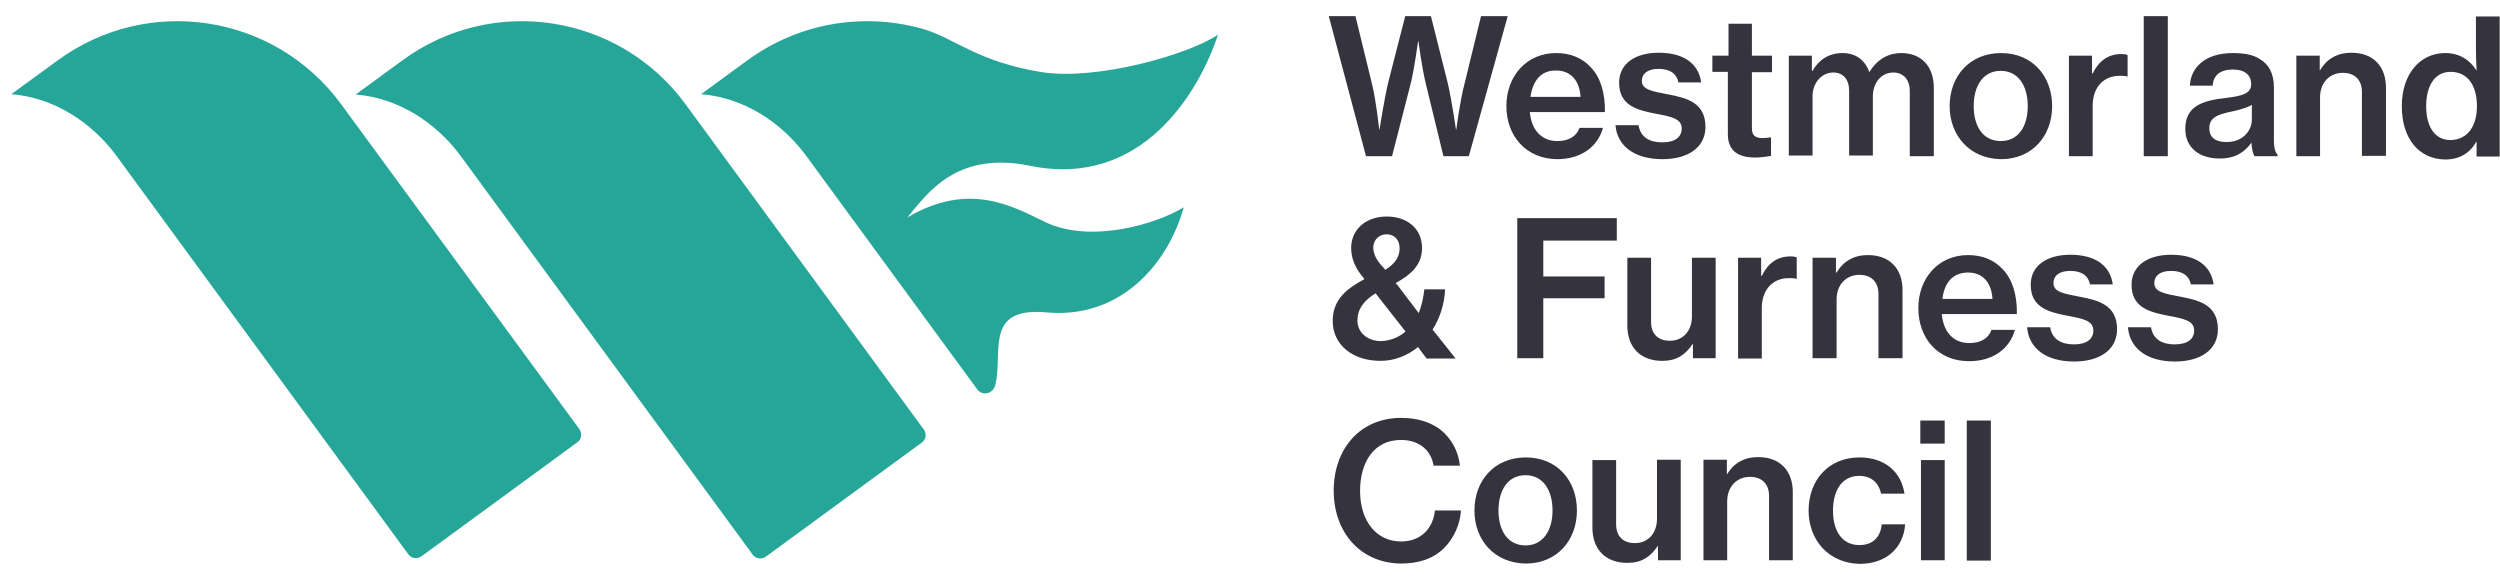
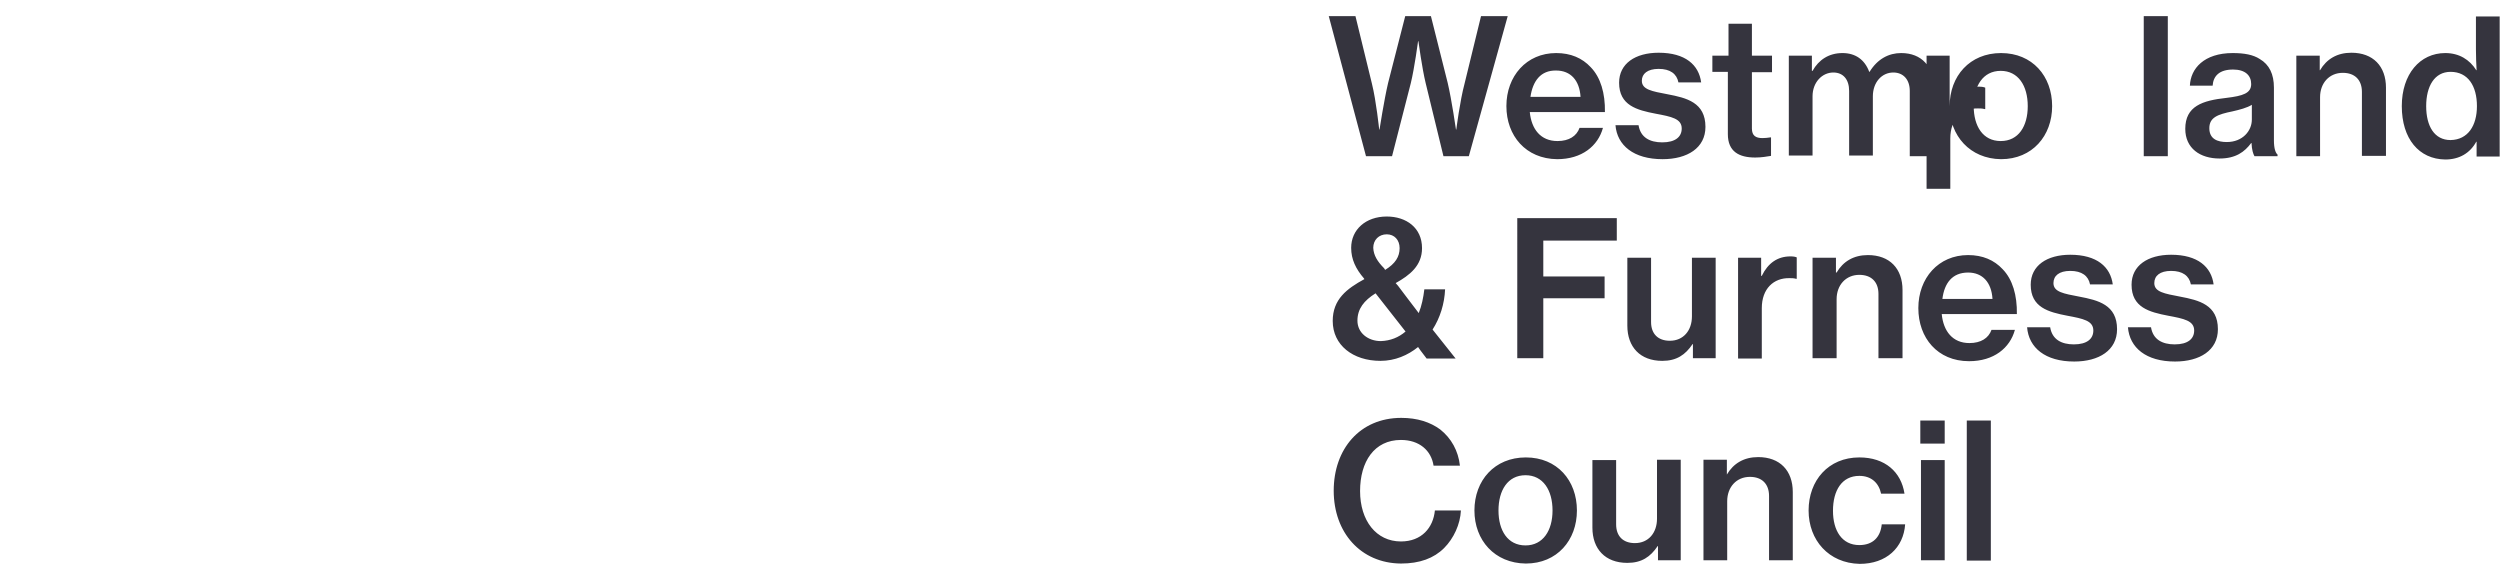
<svg xmlns="http://www.w3.org/2000/svg" id="logo" role="img" aria-labelledby="logo-title" x="0" y="0" viewBox="0 0 758.6 174.8" xml:space="preserve">
  <title id="logo-title">Westmorland &amp; Furness Council</title>
  <style>.st0{fill:#26a699}.st1{fill:#35343e}</style>
-   <path class="st0" d="M317 67.3c-9.9-4.8-23.1-12.3-41.7-1.3 6-7.1 14.7-20.3 37.2-15.7 34.1 7 51.4-22.5 57.1-39.8-8.7 6-36.7 14-53.4 11.4-19.1-3-26.4-10.1-35.4-12.9-17.8-5.3-37.8-2.5-54 9.3l-14.1 10.3h.3c12.6 1.1 23.9 8.3 31.5 18.5l52 71c1.6 2.2 4.8 1.4 5.5-1.2 2.5-9.9-3.6-23.9 15.6-22.1 22.1 2 36.7-14.3 41.6-31.9-8.1 5-28.3 11.2-42.2 4.4M103.5 31.6C83.4 4.2 44.9-1.8 17.4 18.4l-14 10.2h.3c12.6 1.1 23.9 8.3 31.5 18.5l81.3 111 7.4 10.1c.9 1.3 2.7 1.5 4 .6l47.3-34.6c1.3-.9 1.5-2.7.6-4l-72.3-98.6zM208 31.6c-20.1-27.4-58.6-33.4-86-13.2l-14.1 10.3h.3c12.6 1.1 23.9 8.3 31.5 18.5l81.3 111 7.4 10.1c.9 1.3 2.7 1.5 4 .6l47.3-34.6c1.3-.9 1.6-2.7.6-4L208 31.6z" />
-   <path class="st1" d="M403.2 4.9h8.1l5 20.5c1.3 5.2 2.2 13.9 2.2 13.9h.1s1.4-9 2.6-14.1l5.2-20.3h7.8l5.1 20.3c1.2 5.1 2.5 14.1 2.5 14.1h.1s1.1-8.7 2.5-13.9l5-20.5h8.1l-11.8 42.5H438l-5.4-22.2c-1.1-4.5-2.2-12.7-2.2-12.7h-.1s-1.1 8.2-2.2 12.7l-5.7 22.2h-7.9L403.2 4.9zM464.4 29.4h15.2c-.3-5-3-8-7.4-8-4.7-.1-7.1 3.2-7.8 8m-7.3 2.8c0-9.1 6.1-16.1 15.1-16.1 4.4 0 7.9 1.5 10.5 4.3 3 3.1 4.4 7.9 4.3 13.6h-22.8c.5 5.2 3.3 8.8 8.4 8.8 3.5 0 5.8-1.5 6.7-4h7.1c-1.5 5.5-6.4 9.5-13.9 9.5-9.5-.1-15.4-7.1-15.4-16.1M490.2 38h7c.6 3.7 3.4 5.2 7.2 5.2 4 0 5.9-1.7 5.9-4.2 0-3-3.1-3.6-7.9-4.5-5.7-1.1-11.1-2.5-11.1-9.4 0-5.8 4.9-9.1 12-9.1 8.1 0 12.2 3.7 12.9 9h-6.9c-.5-2.6-2.5-4.1-6-4.1-3.4 0-5.1 1.5-5.1 3.6 0 2.7 3.1 3.2 7.8 4.1 5.8 1.1 11.5 2.5 11.5 9.9 0 6.4-5.5 9.8-13 9.8-8.8 0-13.8-4.2-14.3-10.3M519.8 16.9h4.7V7.2h7.1v9.7h6.1v5h-6.1V39c0 2.2 1.2 2.9 3.2 2.9.7 0 1.8-.1 2.3-.2h.3v5.6c-1.2.2-2.9.5-4.8.5-4.9 0-8.3-1.8-8.3-7.1V21.8h-4.7v-4.9zM542.8 16.9h7v4.6h.2c1.9-3.4 5-5.4 9.1-5.4 3.8 0 6.7 1.9 8.1 5.7h.1c2.4-3.9 5.8-5.7 9.6-5.7 6.2 0 9.9 4.1 9.9 10.6v20.7h-7.3V27.6c0-3.5-2-5.6-5-5.6-3.5 0-6.2 3-6.2 7.2v18h-7.2V27.6c0-3.5-1.8-5.6-4.8-5.6-3.4 0-6.3 3-6.3 7.2v18h-7.2V16.9zM615.3 32.2c0-6.2-2.9-10.7-8.2-10.7-5.4 0-8.2 4.6-8.2 10.7s2.8 10.6 8.2 10.6c5.4 0 8.2-4.5 8.2-10.6m-23.7 0c0-9.1 6.1-16.1 15.6-16.1s15.5 7 15.5 16.1c0 9-6 16.1-15.5 16.1-9.4-.1-15.6-7.1-15.6-16.1M634.8 22.3h.2c1.9-3.9 4.8-5.9 8.7-5.9.9 0 1.4.1 1.9.3v6.5h-.2c-.7-.2-1.3-.2-2-.2-4.8-.1-8.4 3.2-8.4 9.1v15.3h-7.2V16.9h7v5.4zM650.5 4.9h7.3v42.5h-7.3zM683.3 36.3v-4.5c-1.4.9-3.7 1.5-5.9 2-4.4.9-7 1.8-7 5.1s2.5 4.2 5.3 4.2c4.8 0 7.6-3.4 7.6-6.8m-.1 7.1h-.1c-2 2.7-4.7 4.7-9.6 4.7-5.9 0-10.4-3.1-10.4-9 0-6.9 5.2-8.6 12.5-9.4 5-.6 7.5-1.4 7.5-4.2 0-2.6-1.8-4.4-5.5-4.4-4.1 0-6 1.9-6.2 4.9h-6.9c.2-5.2 4.3-9.9 13-9.9 3.5 0 6.2.5 8.2 1.8 2.9 1.7 4.3 4.6 4.3 8.7v16c0 2.5.5 3.8 1.1 4.3v.5h-7c-.4-.7-.8-1.9-.9-4M703.8 21.3h.2c2-3.4 5.2-5.3 9.5-5.3 6.6 0 10.5 4.1 10.5 10.6v20.7h-7.3V27.9c0-3.6-2.1-5.8-5.8-5.8-4.1 0-6.9 3.1-6.9 7.4v17.9h-7.2V16.9h7.1v4.4zM751.6 32.2c0-6.1-2.7-10.4-8-10.4-4.9 0-7.4 4.4-7.4 10.4 0 6.1 2.5 10.3 7.4 10.3 5.3-.1 8-4.4 8-10.3m-22.8 0c0-9.7 5.5-16.1 13.2-16.1 4.2 0 7.4 2 9.4 5.2h.1c-.1-1.7-.2-4.1-.2-6.3V5h7.2v42.5h-7V43h-.1c-1.9 3.5-5.2 5.4-9.4 5.4-8-.1-13.2-6.3-13.2-16.2M420 81.4l.3.5c3.1-1.9 4.4-4 4.4-6.6 0-2.5-1.6-4.2-3.9-4.2-2.4 0-4.1 1.7-4.1 4.1.1 2.3 1.3 4.2 3.3 6.2m6.5 19.2L417.4 89c-3.5 2.2-5.5 4.7-5.5 8.3 0 3.7 3.2 6.2 7.1 6.2 2.9-.1 5.4-1.1 7.5-2.9m-22.1-3.2c0-6.6 4.3-9.8 9.6-12.7l-.1-.2c-2.5-2.9-3.9-5.8-3.9-9.3 0-5.5 4.4-9.5 10.8-9.5 5.9 0 10.7 3.4 10.7 9.6 0 5.3-3.7 8.2-8 10.6l.7.8c.7 1 4.5 5.9 6.3 8.3.9-2.2 1.4-4.7 1.7-7.2h6.3c-.2 4.4-1.5 8.6-3.8 12.2l7 8.8h-8.8l-1.9-2.5-.7-1c-3.1 2.5-7 4.2-11.4 4.2-8.4 0-14.5-4.8-14.5-12.1M460.4 66.2h30.2V73h-22.3v10.9h18.6v6.6h-18.6v18.2h-7.9zM513.7 108.7v-4.3h-.1c-2.2 3.3-4.9 5.1-9.2 5.1-6.7 0-10.6-4.2-10.6-10.7V78.2h7.2v19.5c0 3.6 2.1 5.7 5.7 5.7 4.1 0 6.7-3.1 6.7-7.4V78.2h7.2v30.5h-6.9zM534.4 83.7h.2c1.9-3.9 4.8-5.9 8.7-5.9.9 0 1.4.1 1.9.3v6.5h-.2c-.7-.2-1.3-.2-2-.2-4.8-.1-8.4 3.2-8.4 9.1v15.3h-7.2V78.2h7v5.5zM557.1 82.7h.2c2-3.4 5.2-5.3 9.5-5.3 6.6 0 10.5 4.1 10.5 10.6v20.7H570V89.2c0-3.6-2.1-5.8-5.8-5.8-4.1 0-6.9 3.1-6.9 7.4v17.9H550V78.2h7.1v4.5zM589.4 90.7h15.2c-.3-5-3-8-7.4-8-4.8 0-7.2 3.2-7.8 8m-7.3 2.8c0-9.1 6.1-16.1 15.1-16.1 4.4 0 7.9 1.5 10.5 4.3 3 3.1 4.4 7.9 4.3 13.6h-22.8c.5 5.2 3.3 8.8 8.4 8.8 3.5 0 5.8-1.5 6.7-4h7.1c-1.5 5.5-6.4 9.5-13.9 9.5-9.6 0-15.4-7.1-15.4-16.1M615.1 99.3h7c.6 3.7 3.4 5.2 7.2 5.2 4 0 5.9-1.7 5.9-4.2 0-3-3.1-3.6-7.9-4.5-5.7-1.1-11.1-2.5-11.1-9.4 0-5.8 4.9-9.1 12-9.1 8.1 0 12.2 3.7 12.9 9h-6.9c-.5-2.6-2.5-4.1-6-4.1-3.4 0-5.1 1.5-5.1 3.7 0 2.7 3.1 3.2 7.8 4.1 5.8 1.1 11.5 2.5 11.5 9.9 0 6.4-5.5 9.8-13 9.8-8.8 0-13.8-4.2-14.3-10.4M645.7 99.3h7c.6 3.7 3.4 5.2 7.2 5.2 4 0 5.9-1.7 5.9-4.2 0-3-3.1-3.6-7.9-4.5-5.7-1.1-11.1-2.5-11.1-9.4 0-5.8 4.9-9.1 12-9.1 8.1 0 12.2 3.7 12.9 9h-6.9c-.5-2.6-2.5-4.1-6-4.1-3.4 0-5.1 1.5-5.1 3.7 0 2.7 3.1 3.2 7.8 4.1 5.8 1.1 11.5 2.5 11.5 9.9 0 6.4-5.5 9.8-13 9.8-8.8 0-13.8-4.2-14.3-10.4M404.7 148.9c0-12.6 7.9-22.1 20.5-22.1 4.9 0 8.8 1.3 11.8 3.5 3.4 2.7 5.5 6.5 6 11h-8c-.7-4.6-4.3-7.8-9.9-7.8-8.1 0-12.4 6.6-12.4 15.5 0 9 4.9 15.3 12.4 15.3 6.3 0 9.8-4.2 10.3-9.4h7.9c-.2 4.2-2.2 8.5-5.1 11.4-3.1 3.1-7.4 4.7-13.1 4.7-12.2-.1-20.4-9.4-20.4-22.1M471.1 154.9c0-6.2-2.9-10.7-8.2-10.7-5.4 0-8.2 4.6-8.2 10.7s2.8 10.6 8.2 10.6c5.3 0 8.2-4.5 8.2-10.6m-23.7 0c0-9.1 6.1-16.1 15.6-16.1s15.5 7 15.5 16.1c0 9-6 16.1-15.5 16.1-9.5-.1-15.6-7.1-15.6-16.1M503.1 170v-4.3h-.1c-2.2 3.3-4.9 5.1-9.2 5.1-6.7 0-10.6-4.2-10.6-10.7v-20.5h7.2v19.5c0 3.6 2.1 5.7 5.7 5.7 4.1 0 6.7-3.1 6.7-7.4v-17.9h7.2V170h-6.9zM523.8 144h.2c2-3.4 5.2-5.3 9.5-5.3 6.6 0 10.5 4.1 10.5 10.6V170h-7.2v-19.5c0-3.6-2.1-5.8-5.8-5.8-4.1 0-6.9 3.1-6.9 7.4V170h-7.2v-30.5h7.1v4.5zM548.8 154.9c0-9.1 6-16.1 15.4-16.1 7.8 0 12.7 4.4 13.7 11h-7.1c-.7-3.3-3-5.4-6.6-5.4-5.3 0-8 4.4-8 10.6 0 6 2.7 10.4 8 10.4 4 0 6.4-2.3 6.8-6.3h7.1c-.5 7.1-5.7 12-13.8 12-9.4-.2-15.5-7.2-15.5-16.2M582.9 139.6h7.2V170h-7.2v-30.4zm-.2-12h7.4v7h-7.4v-7zM596.8 127.6h7.3v42.5h-7.3z" />
+   <path class="st1" d="M403.2 4.9h8.1l5 20.5c1.3 5.2 2.2 13.9 2.2 13.9h.1s1.4-9 2.6-14.1l5.2-20.3h7.8l5.1 20.3c1.2 5.1 2.5 14.1 2.5 14.1h.1s1.1-8.7 2.5-13.9l5-20.5h8.1l-11.8 42.5H438l-5.4-22.2c-1.1-4.5-2.2-12.7-2.2-12.7h-.1s-1.1 8.2-2.2 12.7l-5.7 22.2h-7.9L403.2 4.9zM464.4 29.4h15.2c-.3-5-3-8-7.4-8-4.7-.1-7.1 3.2-7.8 8m-7.3 2.8c0-9.1 6.1-16.1 15.1-16.1 4.4 0 7.9 1.5 10.5 4.3 3 3.1 4.4 7.9 4.3 13.6h-22.8c.5 5.2 3.3 8.8 8.4 8.8 3.5 0 5.8-1.5 6.7-4h7.1c-1.5 5.5-6.4 9.5-13.9 9.5-9.5-.1-15.4-7.1-15.4-16.1M490.2 38h7c.6 3.7 3.4 5.2 7.2 5.2 4 0 5.9-1.7 5.9-4.2 0-3-3.1-3.6-7.9-4.5-5.7-1.1-11.1-2.5-11.1-9.4 0-5.8 4.9-9.1 12-9.1 8.1 0 12.2 3.7 12.9 9h-6.9c-.5-2.6-2.5-4.1-6-4.1-3.4 0-5.1 1.5-5.1 3.6 0 2.7 3.1 3.2 7.8 4.1 5.8 1.1 11.5 2.5 11.5 9.9 0 6.4-5.5 9.8-13 9.8-8.8 0-13.8-4.2-14.3-10.3M519.8 16.9h4.7V7.2h7.1v9.7h6.1v5h-6.1V39c0 2.2 1.2 2.9 3.2 2.9.7 0 1.8-.1 2.3-.2h.3v5.6c-1.2.2-2.9.5-4.8.5-4.9 0-8.3-1.8-8.3-7.1V21.8h-4.7v-4.9zM542.8 16.9h7v4.6h.2c1.9-3.4 5-5.4 9.1-5.4 3.8 0 6.7 1.9 8.1 5.7h.1c2.4-3.9 5.8-5.7 9.6-5.7 6.2 0 9.9 4.1 9.9 10.6v20.7h-7.3V27.6c0-3.5-2-5.6-5-5.6-3.5 0-6.2 3-6.2 7.2v18h-7.2V27.6c0-3.5-1.8-5.6-4.8-5.6-3.4 0-6.3 3-6.3 7.2v18h-7.2V16.9zM615.3 32.2c0-6.2-2.9-10.7-8.2-10.7-5.4 0-8.2 4.6-8.2 10.7s2.8 10.6 8.2 10.6c5.4 0 8.2-4.5 8.2-10.6m-23.7 0c0-9.1 6.1-16.1 15.6-16.1s15.5 7 15.5 16.1c0 9-6 16.1-15.5 16.1-9.4-.1-15.6-7.1-15.6-16.1h.2c1.9-3.9 4.8-5.9 8.7-5.9.9 0 1.4.1 1.9.3v6.5h-.2c-.7-.2-1.3-.2-2-.2-4.8-.1-8.4 3.2-8.4 9.1v15.3h-7.2V16.9h7v5.4zM650.5 4.9h7.3v42.5h-7.3zM683.3 36.3v-4.5c-1.4.9-3.7 1.5-5.9 2-4.4.9-7 1.8-7 5.1s2.5 4.2 5.3 4.2c4.8 0 7.6-3.4 7.6-6.8m-.1 7.1h-.1c-2 2.7-4.7 4.7-9.6 4.7-5.9 0-10.4-3.1-10.4-9 0-6.9 5.2-8.6 12.5-9.4 5-.6 7.5-1.4 7.5-4.2 0-2.6-1.8-4.4-5.5-4.4-4.1 0-6 1.9-6.2 4.9h-6.9c.2-5.2 4.3-9.9 13-9.9 3.5 0 6.2.5 8.2 1.8 2.9 1.7 4.3 4.6 4.3 8.7v16c0 2.5.5 3.8 1.1 4.3v.5h-7c-.4-.7-.8-1.9-.9-4M703.8 21.3h.2c2-3.4 5.2-5.3 9.5-5.3 6.6 0 10.5 4.1 10.5 10.6v20.7h-7.3V27.9c0-3.6-2.1-5.8-5.8-5.8-4.1 0-6.9 3.1-6.9 7.4v17.9h-7.2V16.9h7.1v4.4zM751.6 32.2c0-6.1-2.7-10.4-8-10.4-4.9 0-7.4 4.4-7.4 10.4 0 6.1 2.5 10.3 7.4 10.3 5.3-.1 8-4.4 8-10.3m-22.8 0c0-9.7 5.5-16.1 13.2-16.1 4.2 0 7.4 2 9.4 5.2h.1c-.1-1.7-.2-4.1-.2-6.3V5h7.2v42.5h-7V43h-.1c-1.9 3.5-5.2 5.4-9.4 5.4-8-.1-13.2-6.3-13.2-16.2M420 81.4l.3.5c3.1-1.9 4.4-4 4.4-6.6 0-2.5-1.6-4.2-3.9-4.2-2.4 0-4.1 1.7-4.1 4.1.1 2.3 1.3 4.2 3.3 6.2m6.5 19.2L417.4 89c-3.5 2.2-5.5 4.7-5.5 8.3 0 3.7 3.2 6.2 7.1 6.2 2.9-.1 5.4-1.1 7.5-2.9m-22.1-3.2c0-6.6 4.3-9.8 9.6-12.7l-.1-.2c-2.5-2.9-3.9-5.8-3.9-9.3 0-5.5 4.4-9.5 10.8-9.5 5.9 0 10.7 3.4 10.7 9.6 0 5.3-3.7 8.2-8 10.6l.7.8c.7 1 4.5 5.9 6.3 8.3.9-2.2 1.4-4.7 1.7-7.2h6.3c-.2 4.4-1.5 8.6-3.8 12.2l7 8.8h-8.8l-1.9-2.5-.7-1c-3.1 2.5-7 4.2-11.4 4.2-8.4 0-14.5-4.8-14.5-12.1M460.4 66.2h30.2V73h-22.3v10.9h18.6v6.6h-18.6v18.2h-7.9zM513.7 108.7v-4.3h-.1c-2.2 3.3-4.9 5.1-9.2 5.1-6.7 0-10.6-4.2-10.6-10.7V78.2h7.2v19.5c0 3.6 2.1 5.7 5.7 5.7 4.1 0 6.7-3.1 6.7-7.4V78.2h7.2v30.5h-6.9zM534.4 83.7h.2c1.9-3.9 4.8-5.9 8.7-5.9.9 0 1.4.1 1.9.3v6.5h-.2c-.7-.2-1.3-.2-2-.2-4.8-.1-8.4 3.2-8.4 9.1v15.3h-7.2V78.2h7v5.5zM557.1 82.7h.2c2-3.4 5.2-5.3 9.5-5.3 6.6 0 10.5 4.1 10.5 10.6v20.7H570V89.2c0-3.6-2.1-5.8-5.8-5.8-4.1 0-6.9 3.1-6.9 7.4v17.9H550V78.2h7.1v4.5zM589.4 90.7h15.2c-.3-5-3-8-7.4-8-4.8 0-7.2 3.2-7.8 8m-7.3 2.8c0-9.1 6.1-16.1 15.1-16.1 4.4 0 7.9 1.5 10.5 4.3 3 3.1 4.4 7.9 4.3 13.6h-22.8c.5 5.2 3.3 8.8 8.4 8.8 3.5 0 5.8-1.5 6.7-4h7.1c-1.5 5.5-6.4 9.5-13.9 9.5-9.6 0-15.4-7.1-15.4-16.1M615.1 99.3h7c.6 3.7 3.4 5.2 7.2 5.2 4 0 5.9-1.7 5.9-4.2 0-3-3.1-3.6-7.9-4.5-5.7-1.1-11.1-2.5-11.1-9.4 0-5.8 4.9-9.1 12-9.1 8.1 0 12.2 3.7 12.9 9h-6.9c-.5-2.6-2.5-4.1-6-4.1-3.4 0-5.1 1.5-5.1 3.7 0 2.7 3.1 3.2 7.8 4.1 5.8 1.1 11.5 2.5 11.5 9.9 0 6.4-5.5 9.8-13 9.8-8.8 0-13.8-4.2-14.3-10.4M645.7 99.3h7c.6 3.7 3.4 5.2 7.2 5.2 4 0 5.9-1.7 5.9-4.2 0-3-3.1-3.6-7.9-4.5-5.7-1.1-11.1-2.5-11.1-9.4 0-5.8 4.9-9.1 12-9.1 8.1 0 12.2 3.7 12.9 9h-6.9c-.5-2.6-2.5-4.1-6-4.1-3.4 0-5.1 1.5-5.1 3.7 0 2.7 3.1 3.2 7.8 4.1 5.8 1.1 11.5 2.5 11.5 9.9 0 6.4-5.5 9.8-13 9.8-8.8 0-13.8-4.2-14.3-10.4M404.7 148.9c0-12.6 7.9-22.1 20.5-22.1 4.9 0 8.8 1.3 11.8 3.5 3.4 2.7 5.5 6.5 6 11h-8c-.7-4.6-4.3-7.8-9.9-7.8-8.1 0-12.4 6.6-12.4 15.5 0 9 4.9 15.3 12.4 15.3 6.3 0 9.8-4.2 10.3-9.4h7.9c-.2 4.2-2.2 8.5-5.1 11.4-3.1 3.1-7.4 4.7-13.1 4.7-12.2-.1-20.4-9.4-20.4-22.1M471.1 154.9c0-6.2-2.9-10.7-8.2-10.7-5.4 0-8.2 4.6-8.2 10.7s2.8 10.6 8.2 10.6c5.3 0 8.2-4.5 8.2-10.6m-23.7 0c0-9.1 6.1-16.1 15.6-16.1s15.5 7 15.5 16.1c0 9-6 16.1-15.5 16.1-9.5-.1-15.6-7.1-15.6-16.1M503.1 170v-4.3h-.1c-2.2 3.3-4.9 5.1-9.2 5.1-6.7 0-10.6-4.2-10.6-10.7v-20.5h7.2v19.5c0 3.6 2.1 5.7 5.7 5.7 4.1 0 6.7-3.1 6.7-7.4v-17.9h7.2V170h-6.9zM523.8 144h.2c2-3.4 5.2-5.3 9.5-5.3 6.6 0 10.5 4.1 10.5 10.6V170h-7.2v-19.5c0-3.6-2.1-5.8-5.8-5.8-4.1 0-6.9 3.1-6.9 7.4V170h-7.2v-30.5h7.1v4.5zM548.8 154.9c0-9.1 6-16.1 15.4-16.1 7.8 0 12.7 4.4 13.7 11h-7.1c-.7-3.3-3-5.4-6.6-5.4-5.3 0-8 4.4-8 10.6 0 6 2.7 10.4 8 10.4 4 0 6.4-2.3 6.8-6.3h7.1c-.5 7.1-5.7 12-13.8 12-9.4-.2-15.5-7.2-15.5-16.2M582.9 139.6h7.2V170h-7.2v-30.4zm-.2-12h7.4v7h-7.4v-7zM596.8 127.6h7.3v42.5h-7.3z" />
</svg>